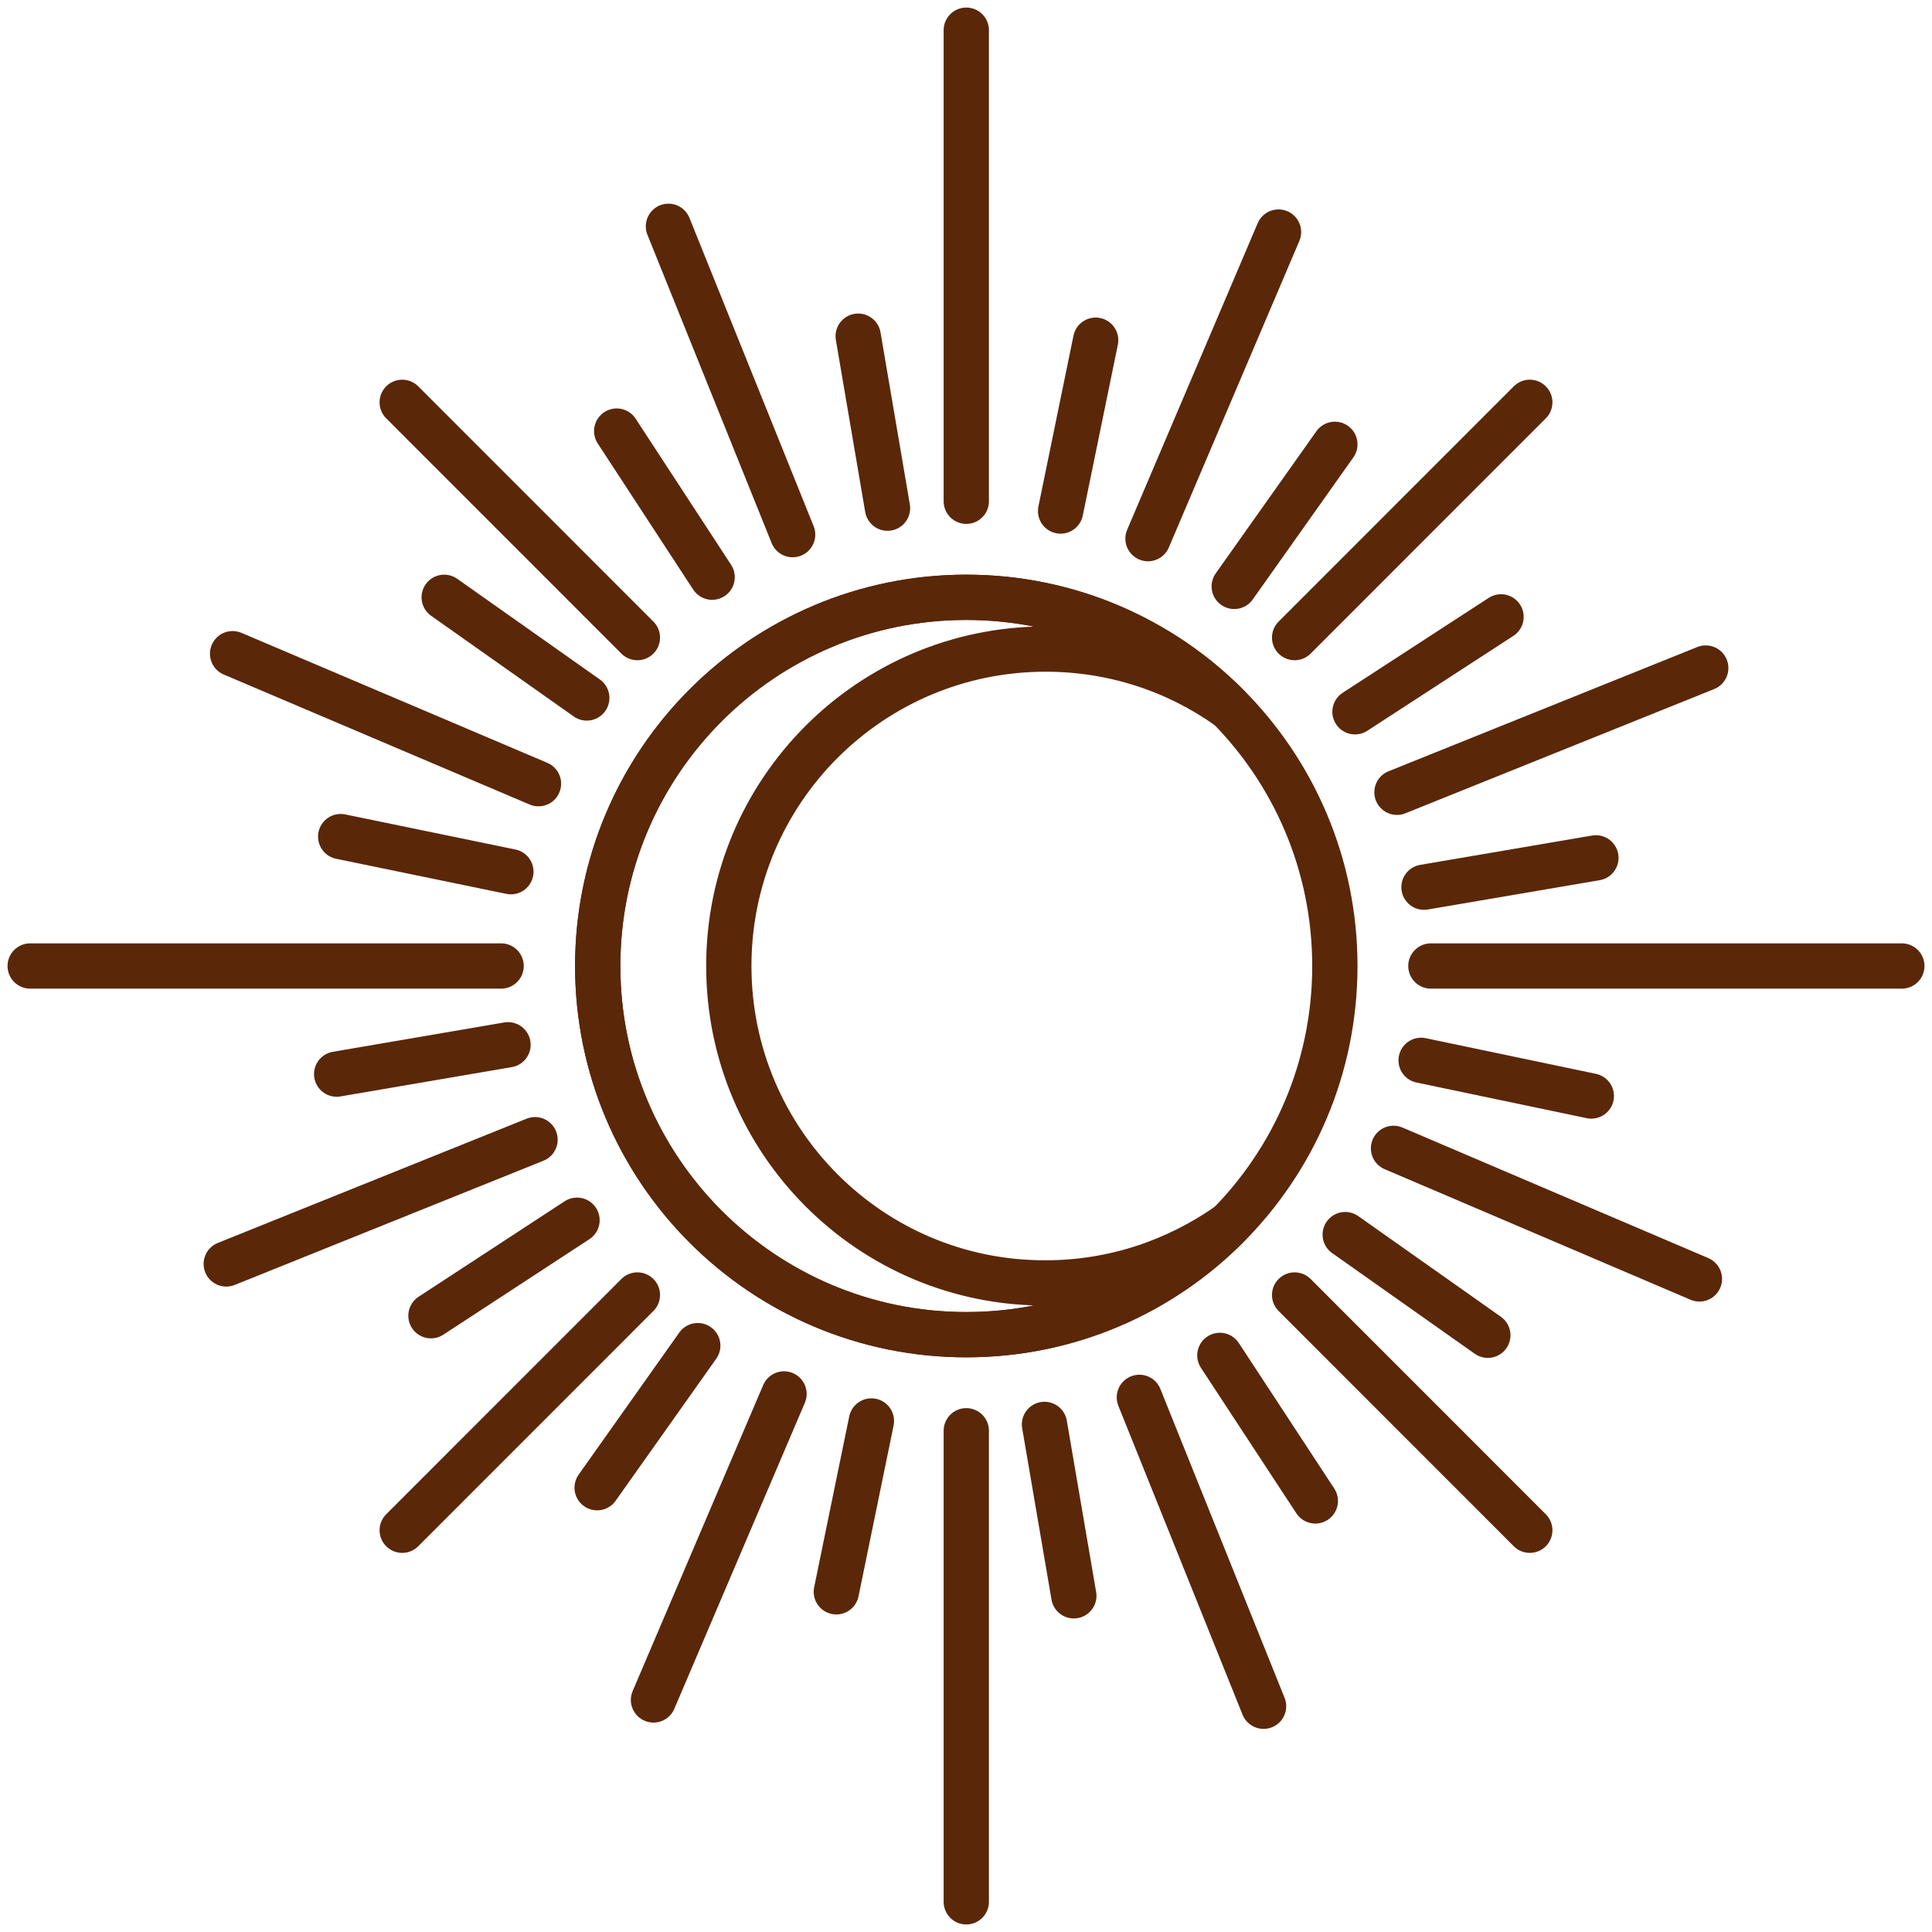
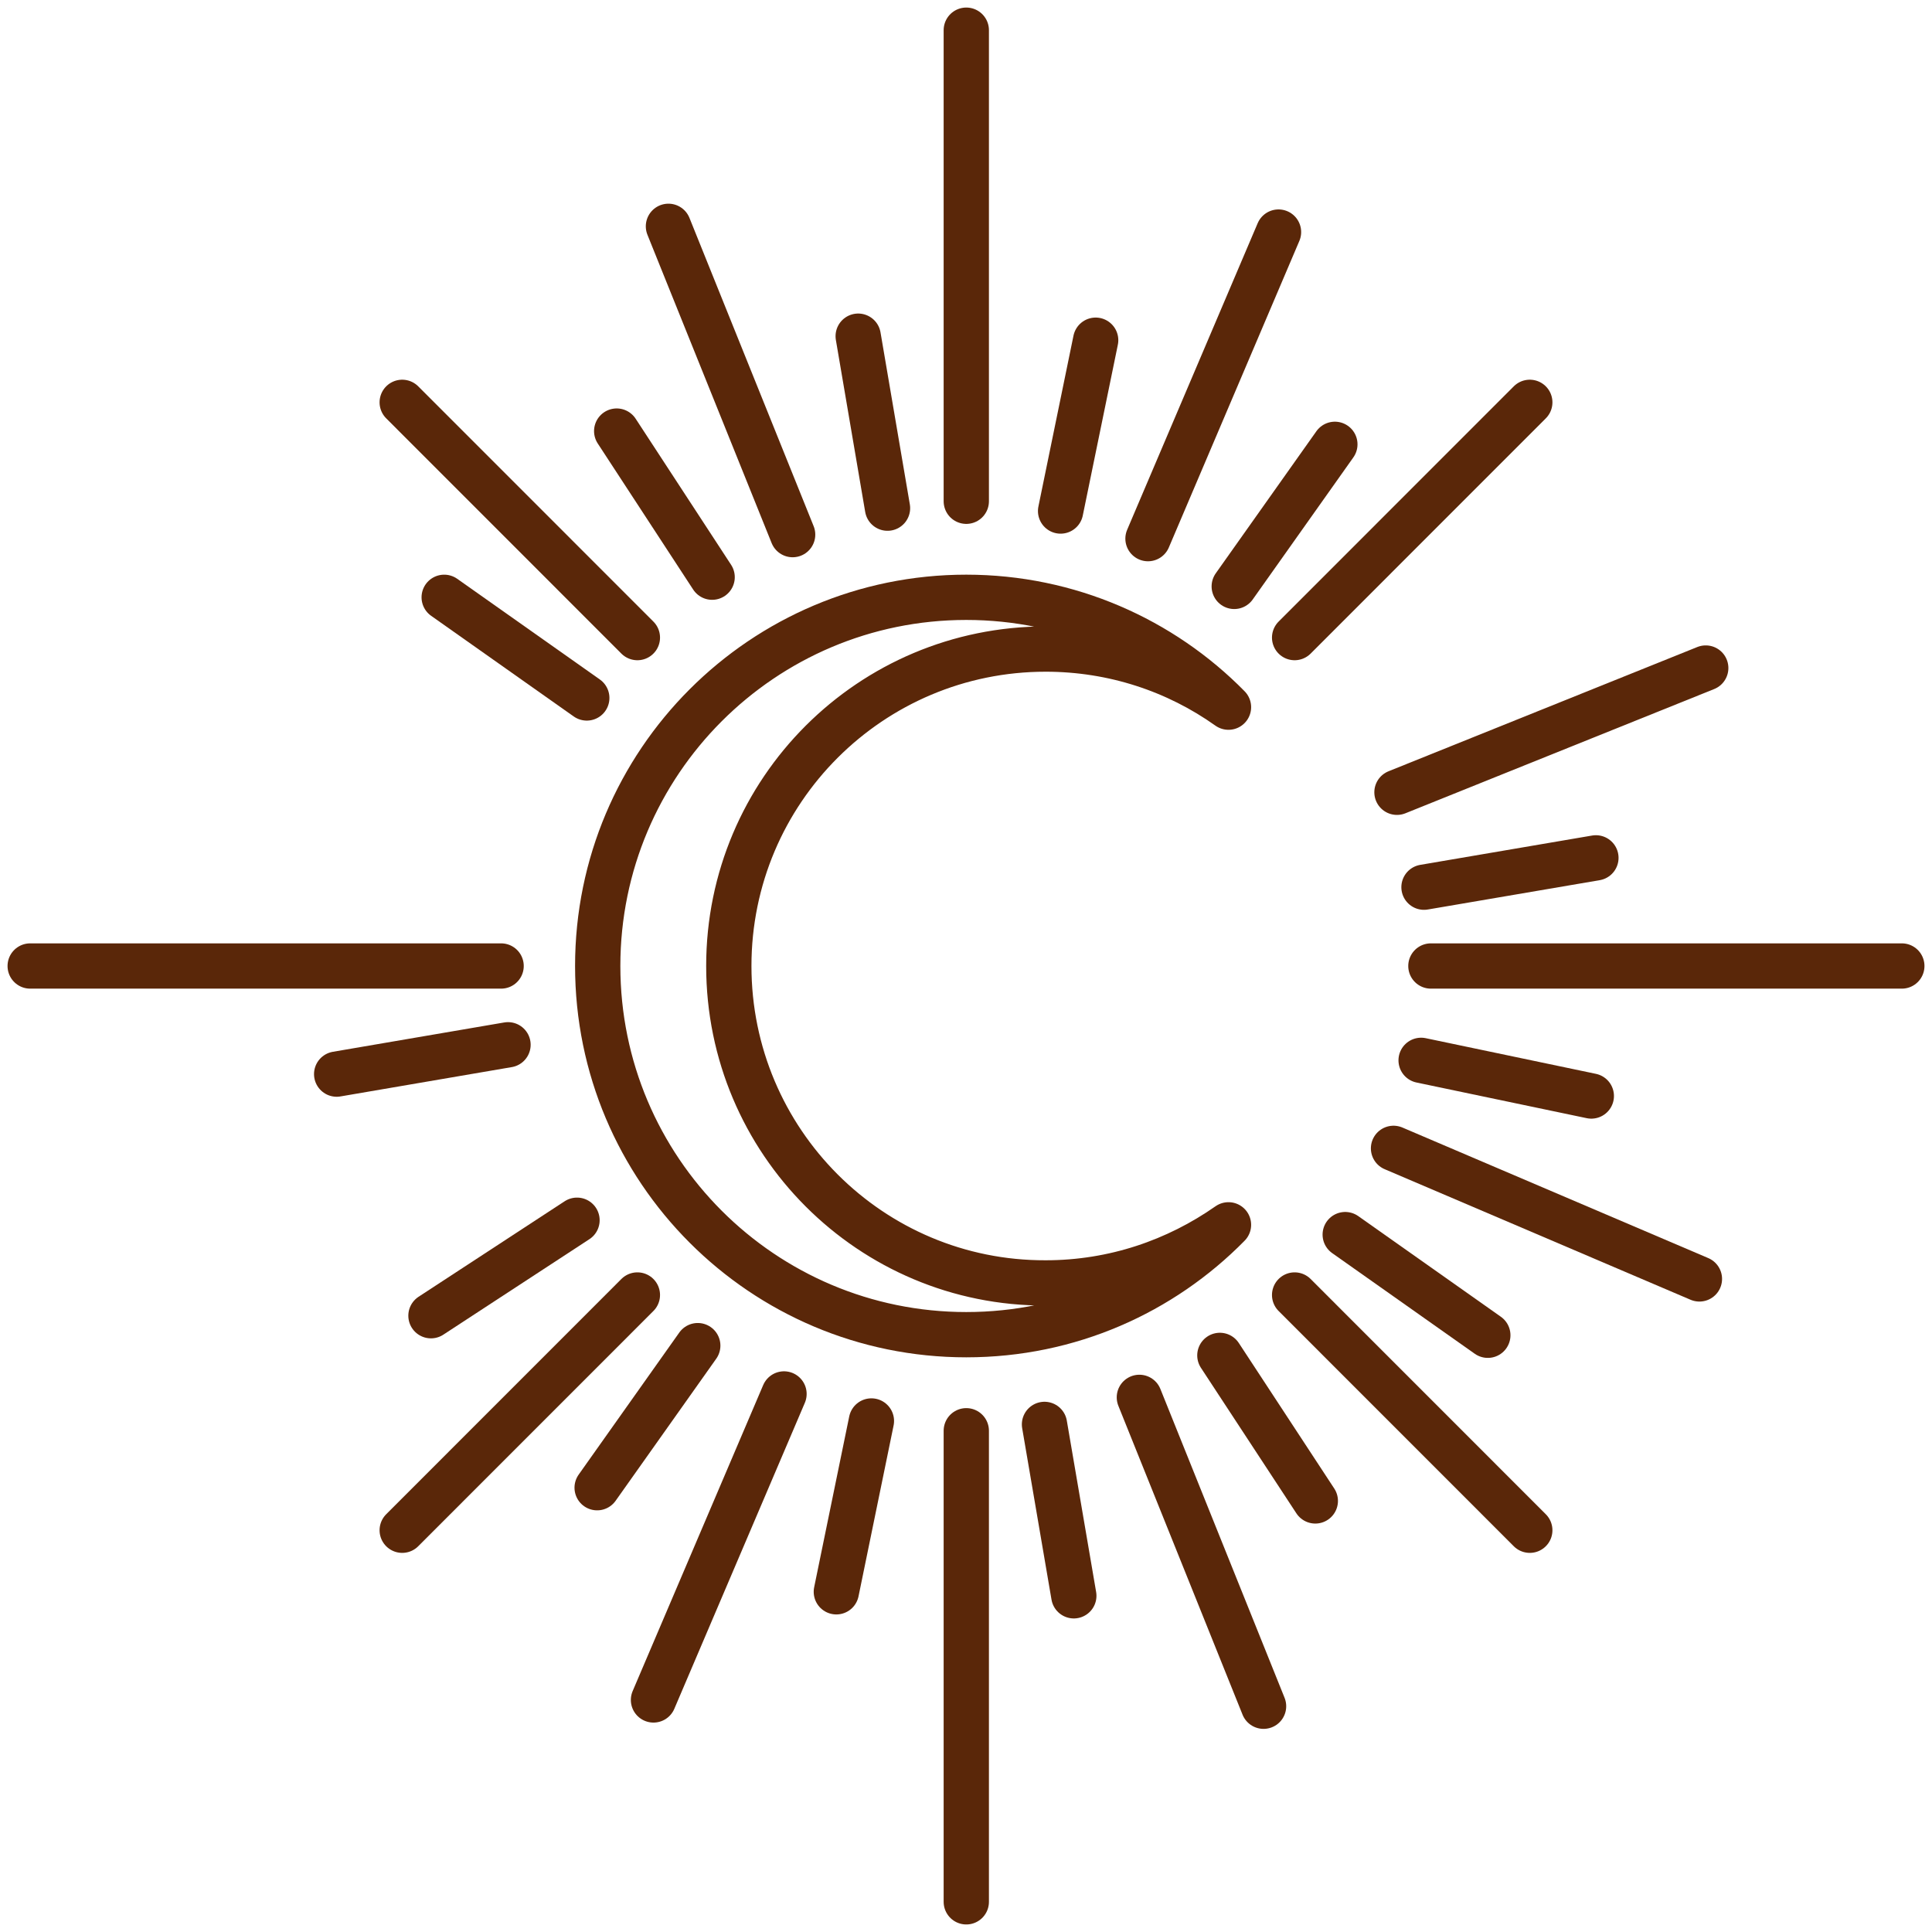
<svg xmlns="http://www.w3.org/2000/svg" width="1027" height="1027" viewBox="0 0 1027 1027" fill="none">
-   <path d="M513.654 709.483C621.86 709.483 709.579 621.737 709.579 513.497C709.579 405.257 621.86 317.512 513.654 317.512C405.447 317.512 317.728 405.257 317.728 513.497C317.728 621.737 405.447 709.483 513.654 709.483Z" stroke="#5A2709" stroke-width="24.07" stroke-miterlimit="10" stroke-linecap="round" stroke-linejoin="round" />
  <path d="M513.654 266.456V16.047" stroke="#5A2709" stroke-width="24.07" stroke-miterlimit="10" stroke-linecap="round" stroke-linejoin="round" />
  <path d="M513.654 1010.96V760.552" stroke="#5A2709" stroke-width="24.07" stroke-miterlimit="10" stroke-linecap="round" stroke-linejoin="round" />
  <path d="M266.378 513.5H16.046" stroke="#5A2709" stroke-width="24.07" stroke-miterlimit="10" stroke-linecap="round" stroke-linejoin="round" />
  <path d="M1010.96 513.5H760.624" stroke="#5A2709" stroke-width="24.07" stroke-miterlimit="10" stroke-linecap="round" stroke-linejoin="round" />
  <path d="M338.819 338.927L213.806 213.875" stroke="#5A2709" stroke-width="24.07" stroke-miterlimit="10" stroke-linecap="round" stroke-linejoin="round" />
  <path d="M813.196 813.437L688.184 688.386" stroke="#5A2709" stroke-width="24.07" stroke-miterlimit="10" stroke-linecap="round" stroke-linejoin="round" />
  <path d="M338.819 688.386L213.806 813.437" stroke="#5A2709" stroke-width="24.07" stroke-miterlimit="10" stroke-linecap="round" stroke-linejoin="round" />
  <path d="M813.196 213.875L688.184 338.927" stroke="#5A2709" stroke-width="24.07" stroke-miterlimit="10" stroke-linecap="round" stroke-linejoin="round" />
  <path d="M421.346 284.188L355.324 120.307" stroke="#5A2709" stroke-width="24.07" stroke-miterlimit="10" stroke-linecap="round" stroke-linejoin="round" />
  <path d="M671.678 906.99L605.656 742.803" stroke="#5A2709" stroke-width="24.07" stroke-miterlimit="10" stroke-linecap="round" stroke-linejoin="round" />
-   <path d="M284.412 605.832L120.275 671.874" stroke="#5A2709" stroke-width="24.07" stroke-miterlimit="10" stroke-linecap="round" stroke-linejoin="round" />
  <path d="M906.727 355.113L742.59 421.155" stroke="#5A2709" stroke-width="24.07" stroke-miterlimit="10" stroke-linecap="round" stroke-linejoin="round" />
-   <path d="M286.246 416.585L123.637 347.485" stroke="#5A2709" stroke-width="24.07" stroke-miterlimit="10" stroke-linecap="round" stroke-linejoin="round" />
  <path d="M903.365 679.841L740.757 610.436" stroke="#5A2709" stroke-width="24.07" stroke-miterlimit="10" stroke-linecap="round" stroke-linejoin="round" />
  <path d="M416.761 740.986L347.377 903.645" stroke="#5A2709" stroke-width="24.07" stroke-miterlimit="10" stroke-linecap="round" stroke-linejoin="round" />
  <path d="M679.625 123.36L610.241 286.325" stroke="#5A2709" stroke-width="24.07" stroke-miterlimit="10" stroke-linecap="round" stroke-linejoin="round" />
  <path d="M311.921 371.02L236.119 317.514" stroke="#5A2709" stroke-width="24.07" stroke-miterlimit="10" stroke-linecap="round" stroke-linejoin="round" />
  <path d="M790.884 709.788L715.081 656.282" stroke="#5A2709" stroke-width="24.07" stroke-miterlimit="10" stroke-linecap="round" stroke-linejoin="round" />
  <path d="M370.913 715.304L317.423 790.824" stroke="#5A2709" stroke-width="24.07" stroke-miterlimit="10" stroke-linecap="round" stroke-linejoin="round" />
  <path d="M709.579 236.193L656.089 311.713" stroke="#5A2709" stroke-width="24.07" stroke-miterlimit="10" stroke-linecap="round" stroke-linejoin="round" />
-   <path d="M271.575 463.365L181.101 444.715" stroke="#5A2709" stroke-width="24.07" stroke-miterlimit="10" stroke-linecap="round" stroke-linejoin="round" />
  <path d="M845.901 582.609L755.427 563.652" stroke="#5A2709" stroke-width="24.07" stroke-miterlimit="10" stroke-linecap="round" stroke-linejoin="round" />
  <path d="M463.221 755.351L444.576 846.158" stroke="#5A2709" stroke-width="24.07" stroke-miterlimit="10" stroke-linecap="round" stroke-linejoin="round" />
  <path d="M582.427 180.844L563.782 271.651" stroke="#5A2709" stroke-width="24.07" stroke-miterlimit="10" stroke-linecap="round" stroke-linejoin="round" />
  <path d="M270.047 555.378L178.961 570.971" stroke="#5A2709" stroke-width="24.07" stroke-miterlimit="10" stroke-linecap="round" stroke-linejoin="round" />
  <path d="M848.346 456.014L756.956 471.607" stroke="#5A2709" stroke-width="24.07" stroke-miterlimit="10" stroke-linecap="round" stroke-linejoin="round" />
  <path d="M555.223 757.175L570.811 848.288" stroke="#5A2709" stroke-width="24.07" stroke-miterlimit="10" stroke-linecap="round" stroke-linejoin="round" />
  <path d="M456.191 178.705L471.779 270.124" stroke="#5A2709" stroke-width="24.07" stroke-miterlimit="10" stroke-linecap="round" stroke-linejoin="round" />
  <path d="M378.554 306.814L327.816 229.153" stroke="#5A2709" stroke-width="24.07" stroke-miterlimit="10" stroke-linecap="round" stroke-linejoin="round" />
  <path d="M699.187 797.85L648.448 720.495" stroke="#5A2709" stroke-width="24.07" stroke-miterlimit="10" stroke-linecap="round" stroke-linejoin="round" />
  <path d="M306.725 648.644L229.089 699.398" stroke="#5A2709" stroke-width="24.07" stroke-miterlimit="10" stroke-linecap="round" stroke-linejoin="round" />
-   <path d="M797.914 327.912L720.277 378.361" stroke="#5A2709" stroke-width="24.07" stroke-miterlimit="10" stroke-linecap="round" stroke-linejoin="round" />
  <path d="M387.418 513.497C387.418 420.244 462.915 345.029 555.834 345.029C591.901 345.029 625.523 356.342 653.033 375.91C617.576 339.831 568.06 317.512 513.654 317.512C405.452 317.512 317.728 405.262 317.728 513.497C317.728 621.733 405.452 709.483 513.654 709.483C568.366 709.483 617.576 687.163 653.033 651.085C625.523 670.347 592.207 681.965 555.834 681.965C462.915 682.271 387.418 606.751 387.418 513.497Z" stroke="#5A2709" stroke-width="24.07" stroke-miterlimit="10" stroke-linecap="round" stroke-linejoin="round" />
</svg>